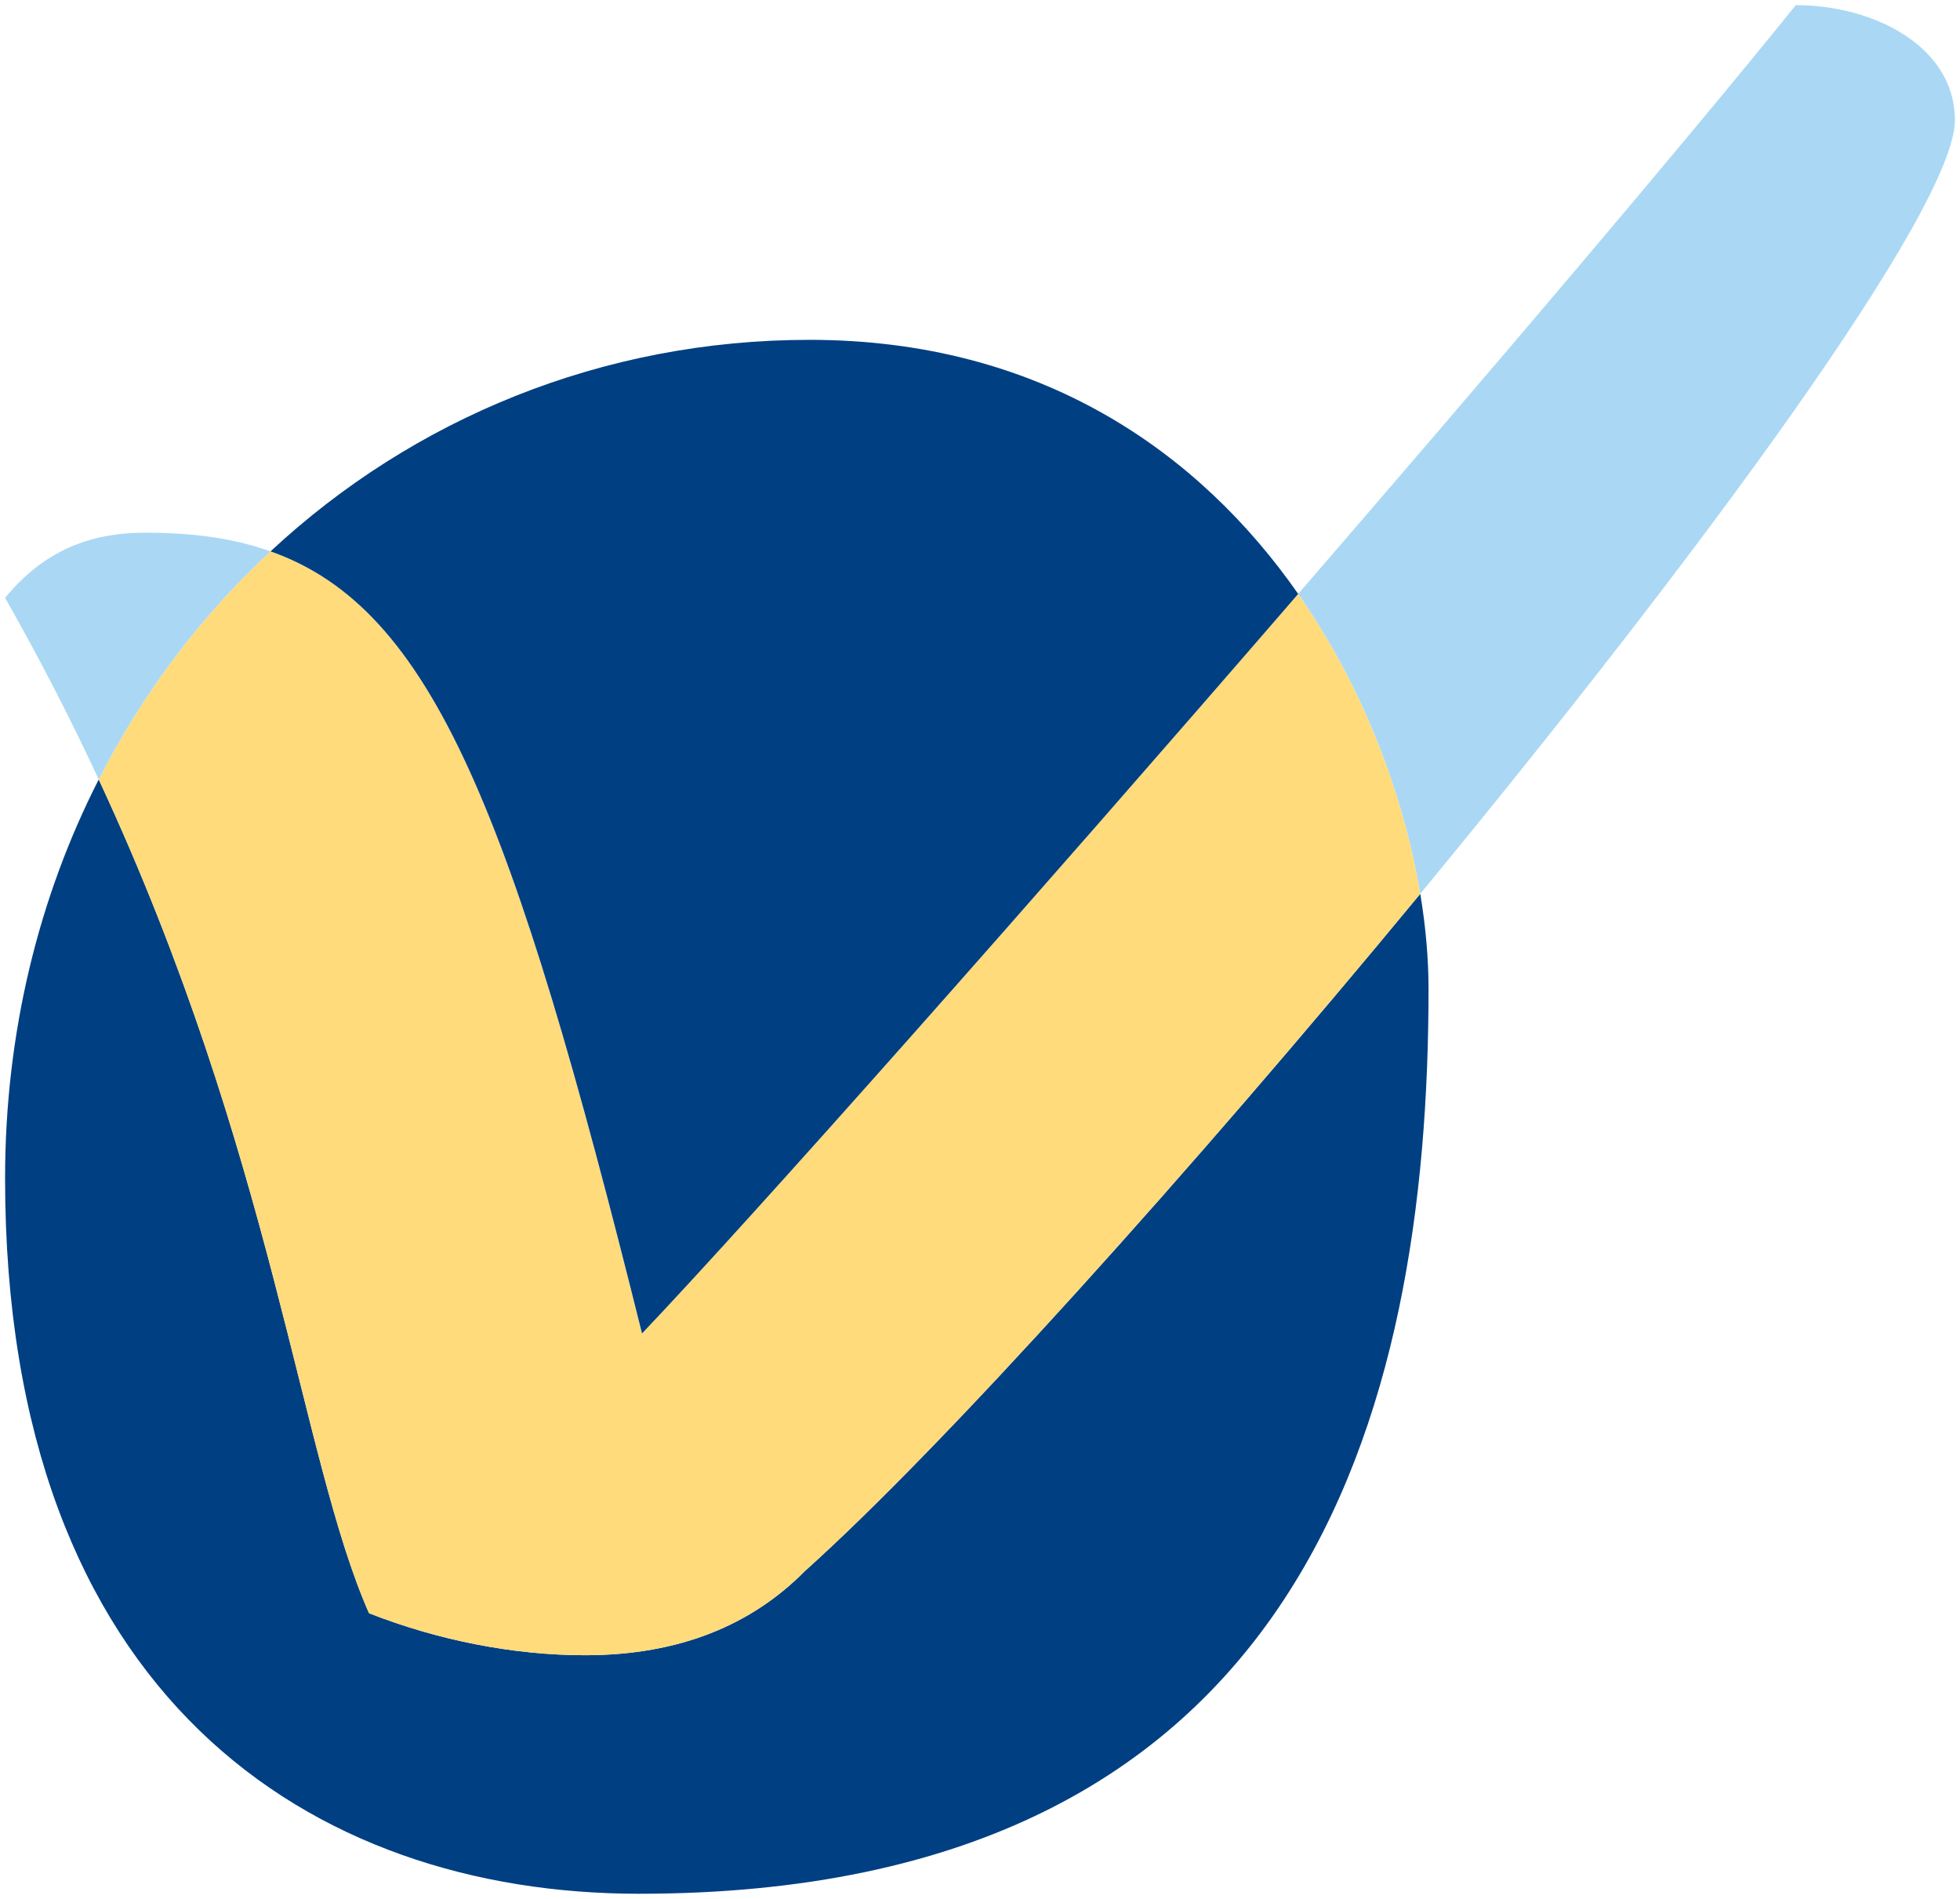
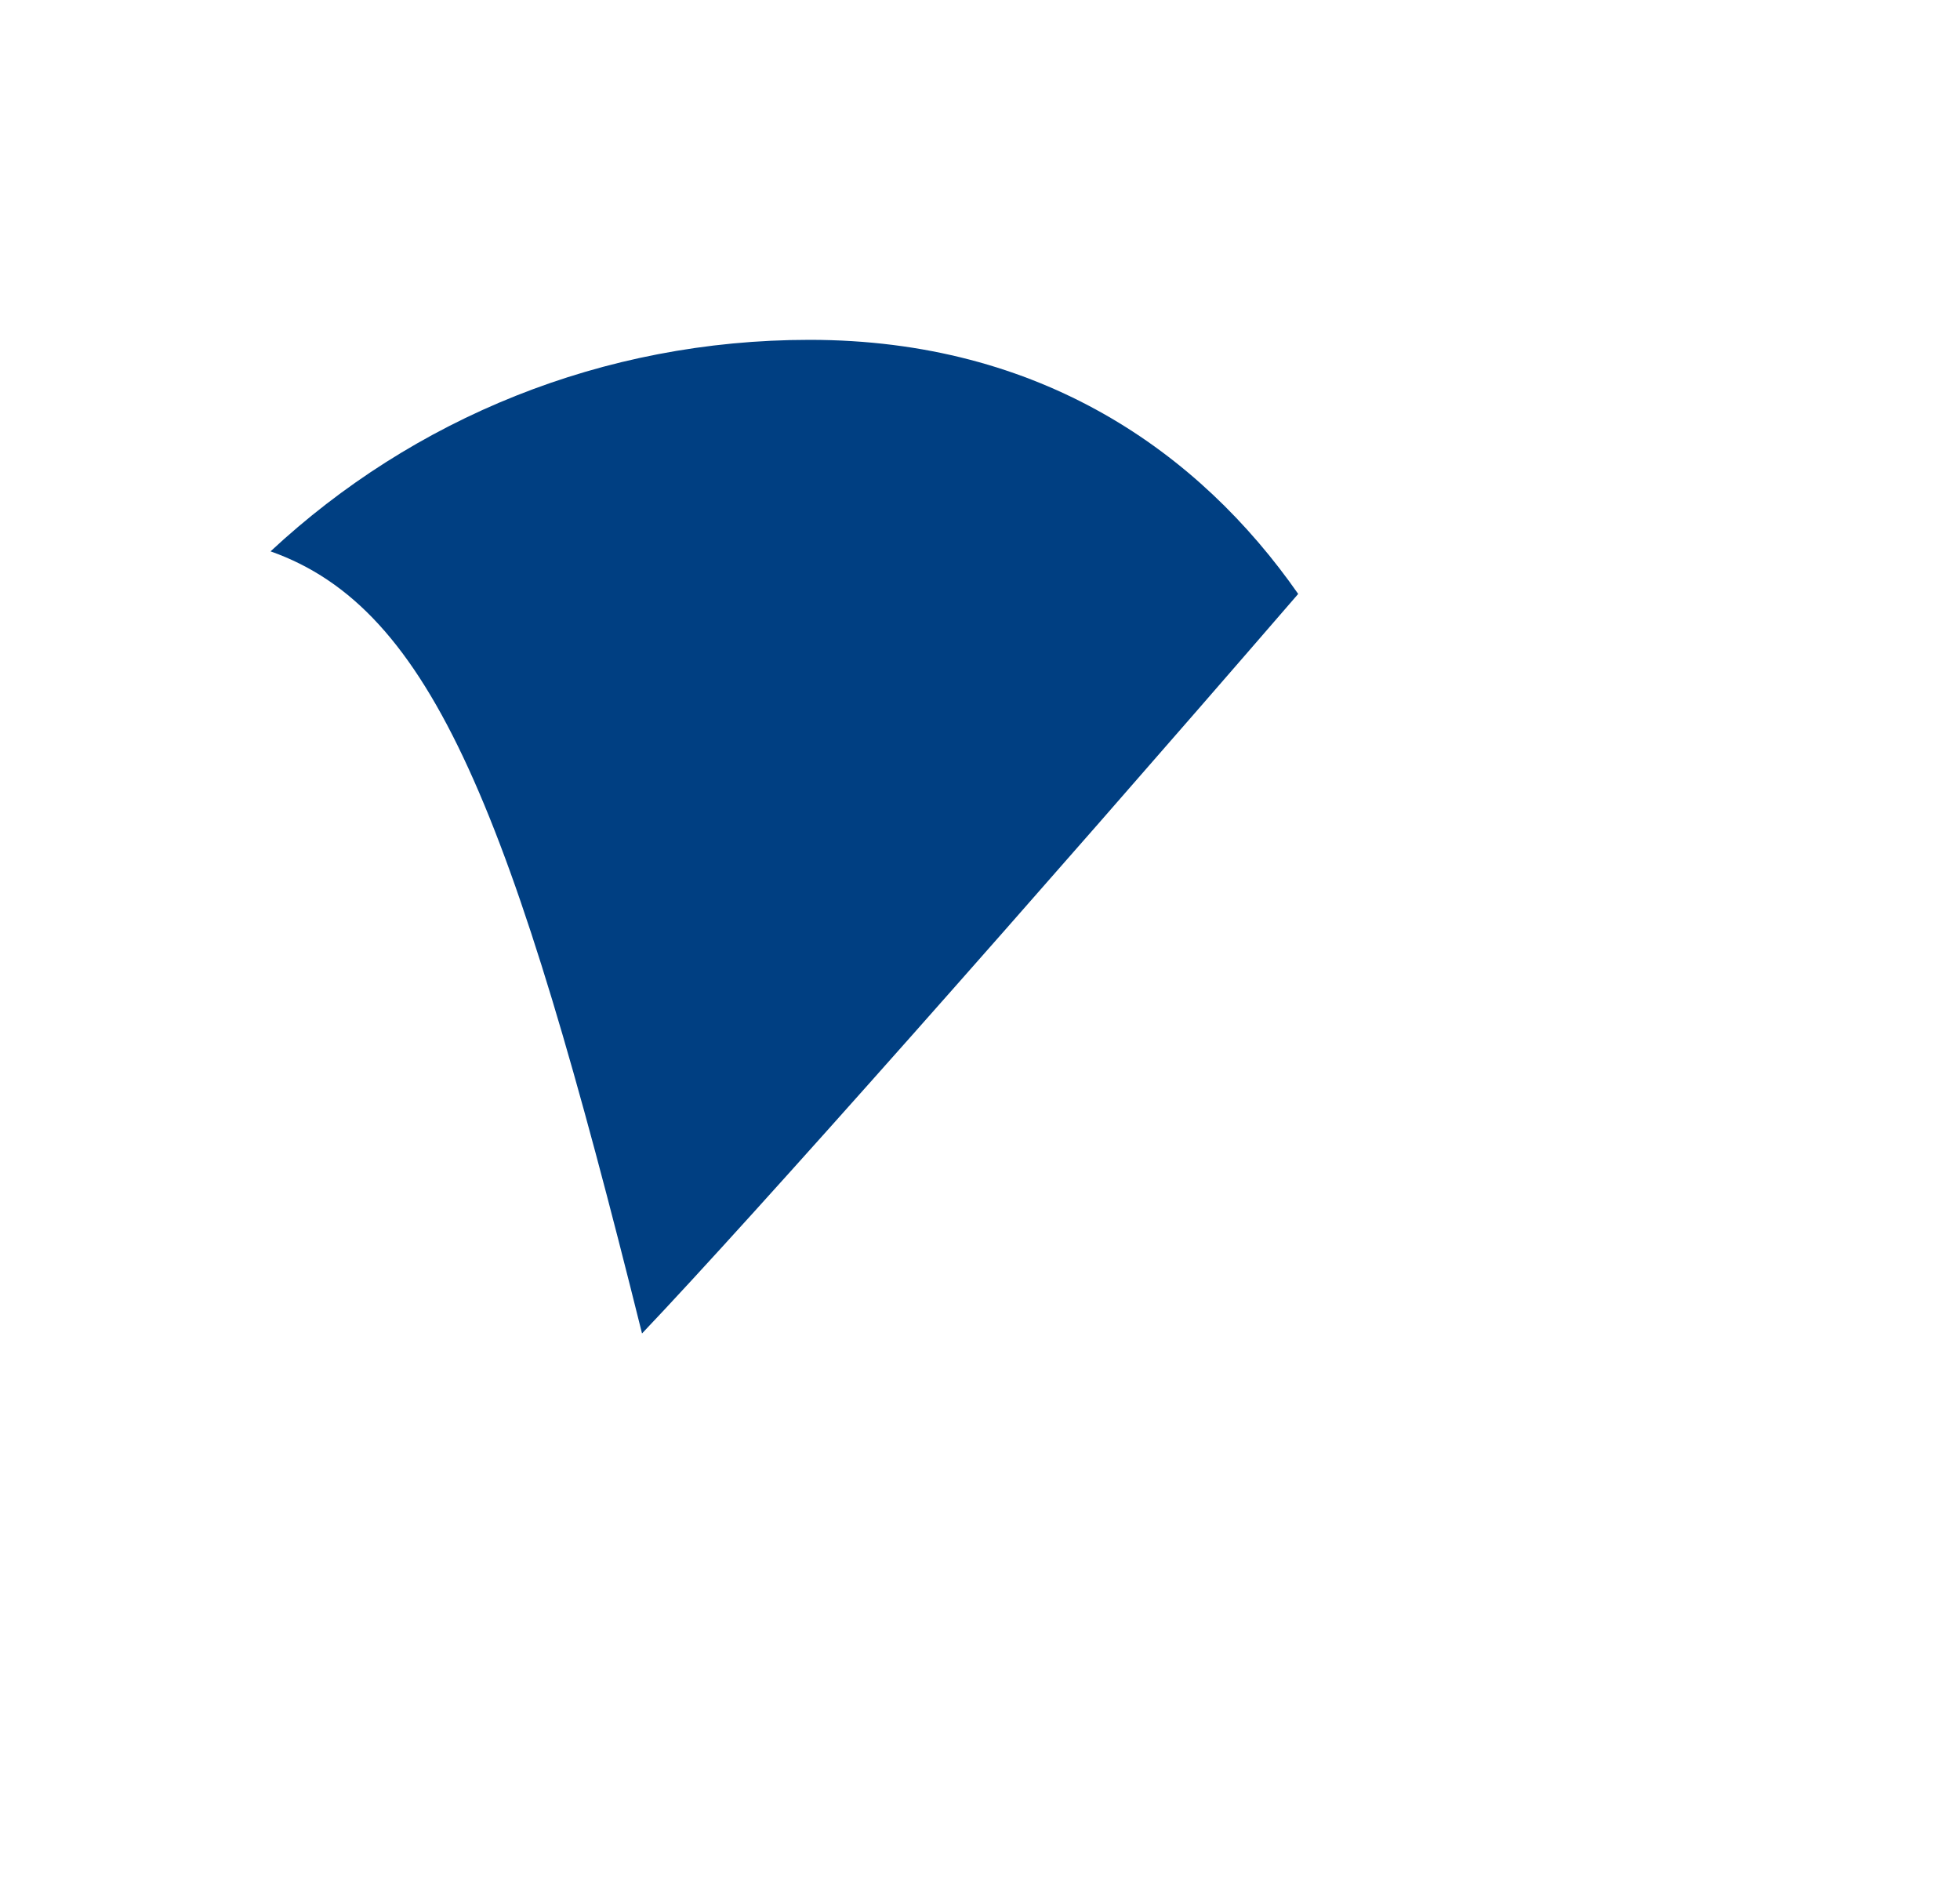
<svg xmlns="http://www.w3.org/2000/svg" width="32" height="31" viewBox="0 0 32 31" fill="none">
  <g clip-path="url(#clip0_335_2)">
-     <path d="M29.319 0.084C30.616 0.084 31.917 0.773 31.917 1.961C31.917 3.403 27.759 9.051 23.187 14.592C22.926 13.032 22.284 11.259 21.194 9.696C24.376 6.016 27.465 2.382 29.319 0.084Z" fill="#AAD8F4" />
-     <path d="M23.188 14.592C23.28 15.144 23.323 15.669 23.323 16.147C23.323 23.047 21.317 30.916 10.432 30.916C5.095 30.916 0.083 27.701 0.083 19.236C0.083 16.85 0.636 14.638 1.612 12.725C4.47 18.864 4.9 23.793 6.025 26.336C7.138 26.774 8.376 27.022 9.551 27.022C11.101 27.022 12.276 26.523 13.143 25.646C15.378 23.642 19.423 19.152 23.188 14.592Z" fill="#003F82" />
-     <path d="M21.194 9.697C22.284 11.259 22.926 13.032 23.187 14.592C19.423 19.152 15.378 23.642 13.143 25.646C12.276 26.523 11.1 27.022 9.551 27.022C8.376 27.022 7.138 26.774 6.025 26.336C4.9 23.793 4.469 18.864 1.612 12.725C2.334 11.306 3.284 10.051 4.416 9.001C7.065 9.937 8.363 13.257 10.481 21.769C12.302 19.855 16.841 14.732 21.194 9.697Z" fill="#FFDB7C" />
    <path d="M13.216 5.548C16.997 5.548 19.585 7.388 21.195 9.696C16.841 14.732 12.302 19.855 10.482 21.769C8.363 13.257 7.065 9.937 4.417 9.001C6.747 6.832 9.836 5.548 13.216 5.548Z" fill="#003F82" />
-     <path d="M4.417 9.001C3.284 10.051 2.334 11.306 1.612 12.725C1.166 11.764 0.659 10.774 0.083 9.76C0.702 9.007 1.444 8.696 2.374 8.696C3.142 8.696 3.814 8.786 4.417 9.001Z" fill="#AAD8F4" />
  </g>
  <defs>
    <clipPath id="clip0_335_2">
      <rect width="32" height="31" fill="white" />
    </clipPath>
  </defs>
</svg>